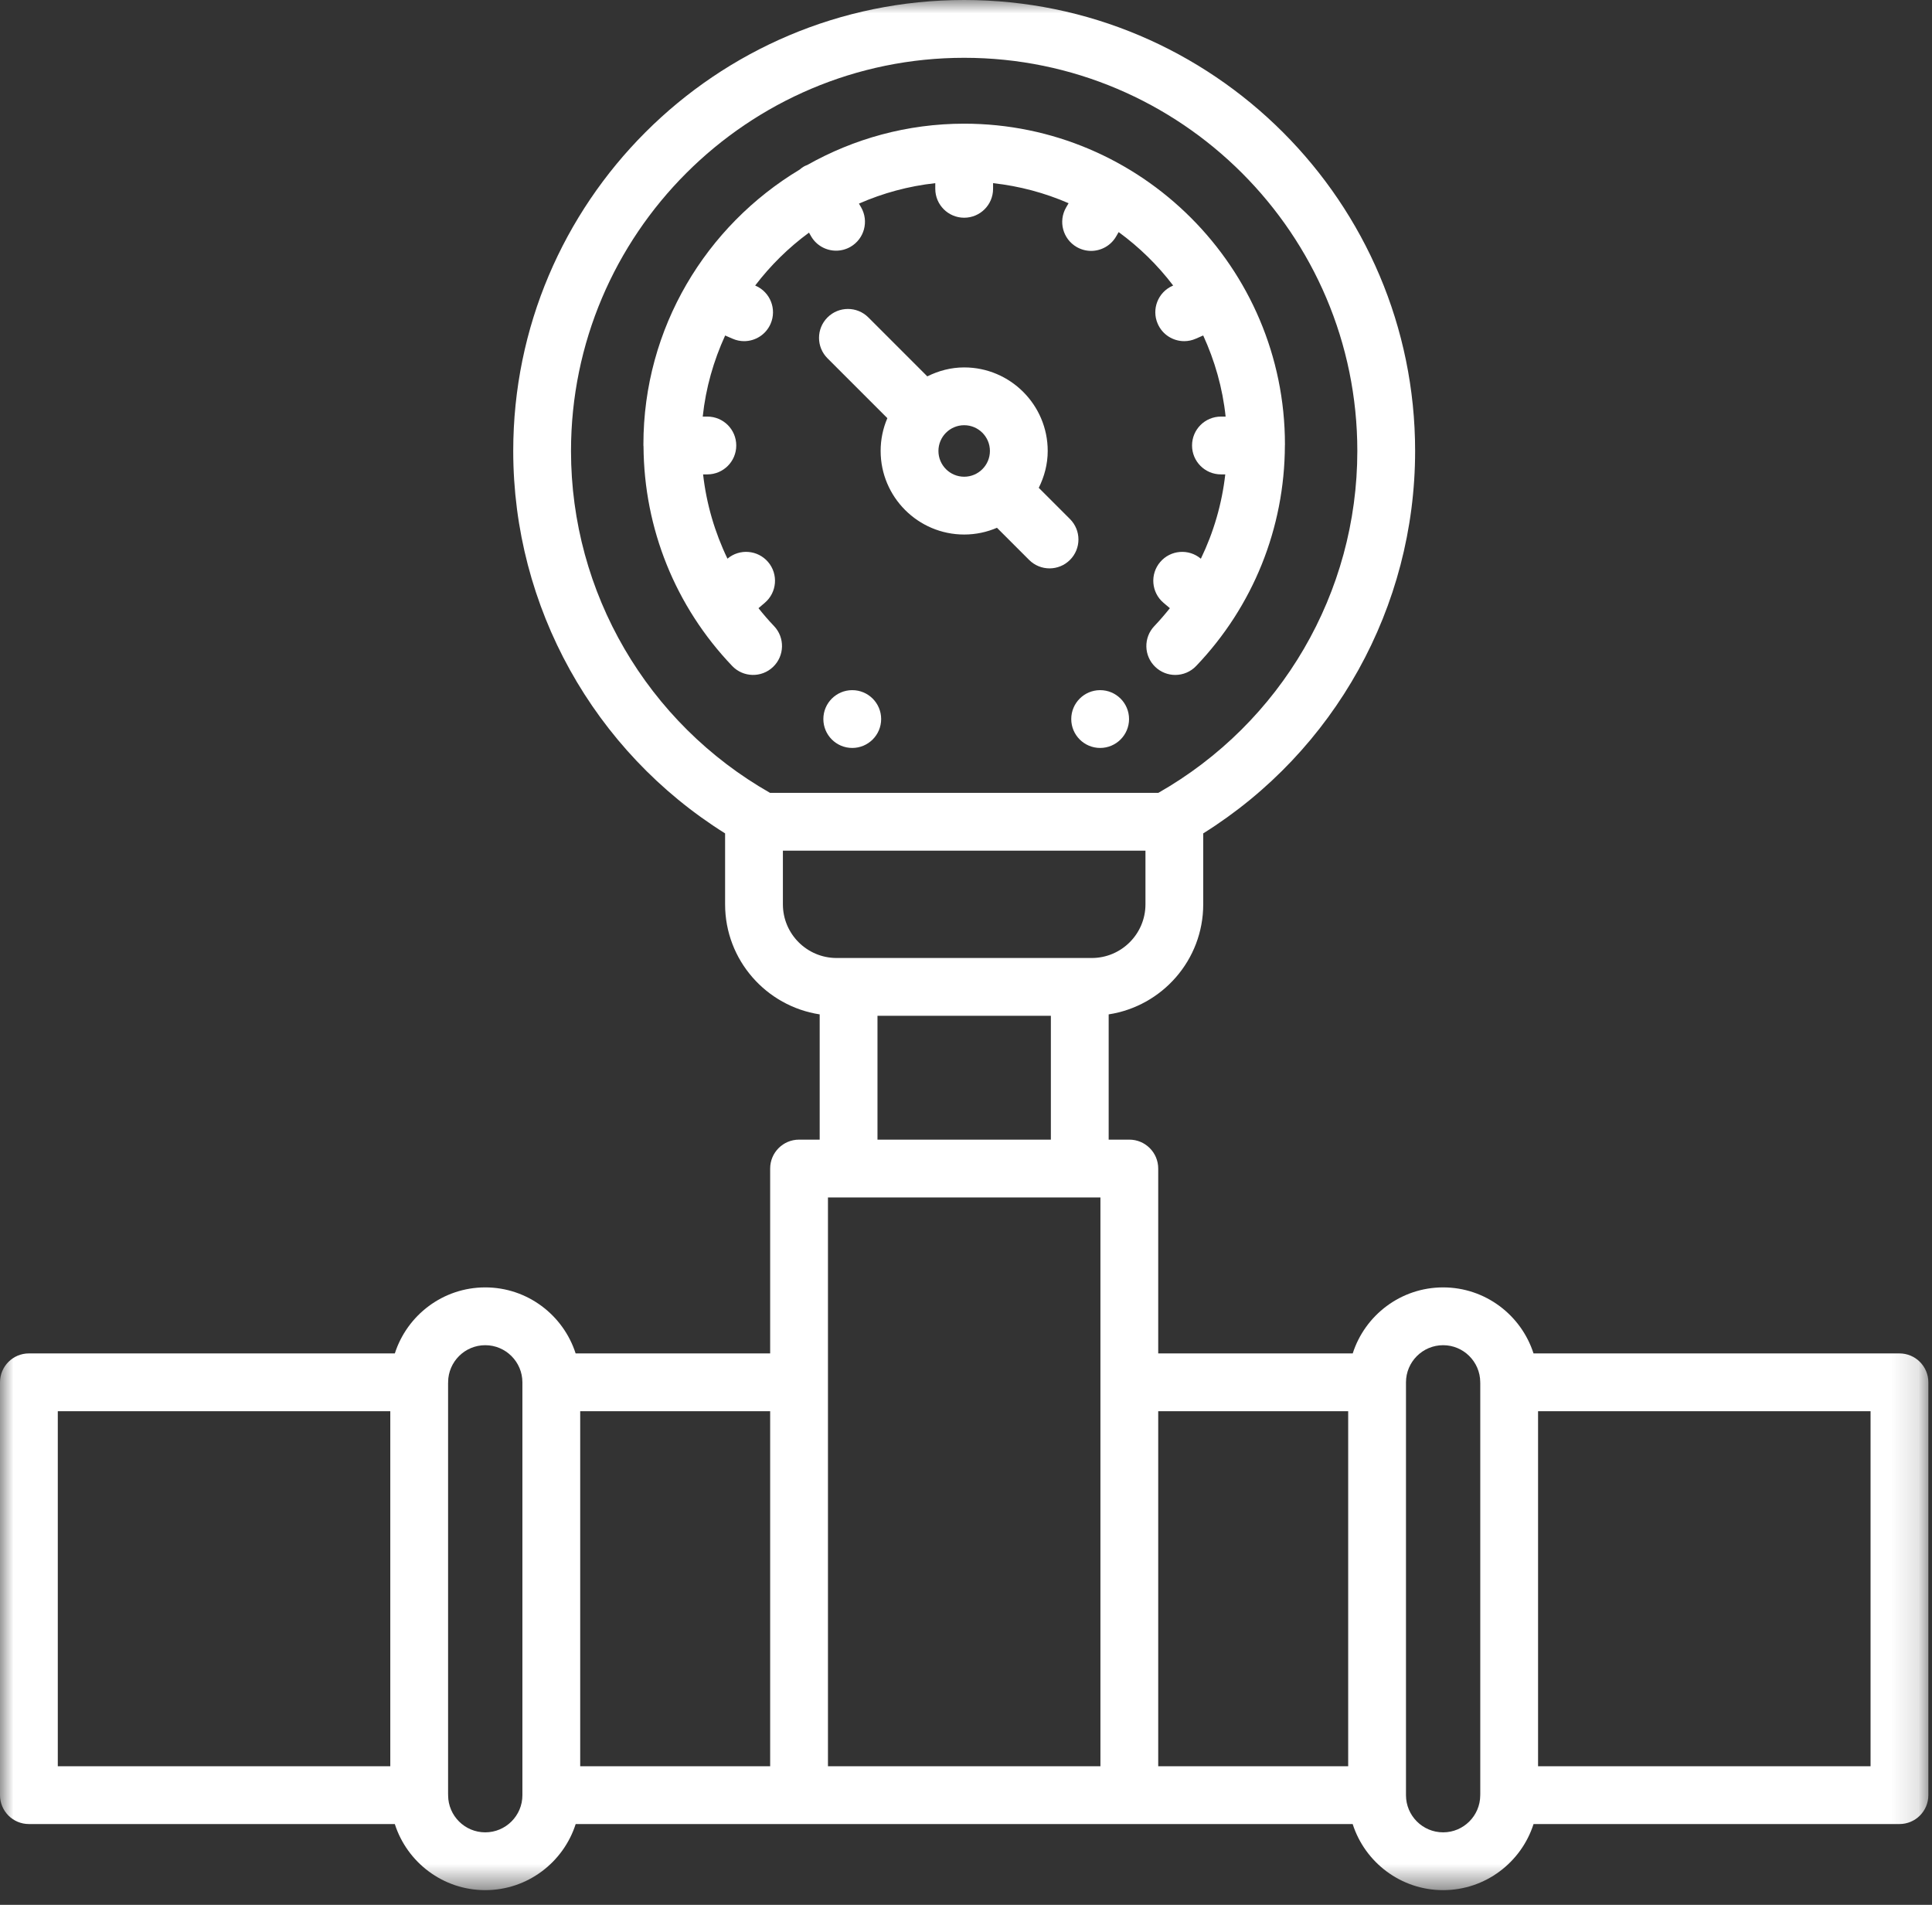
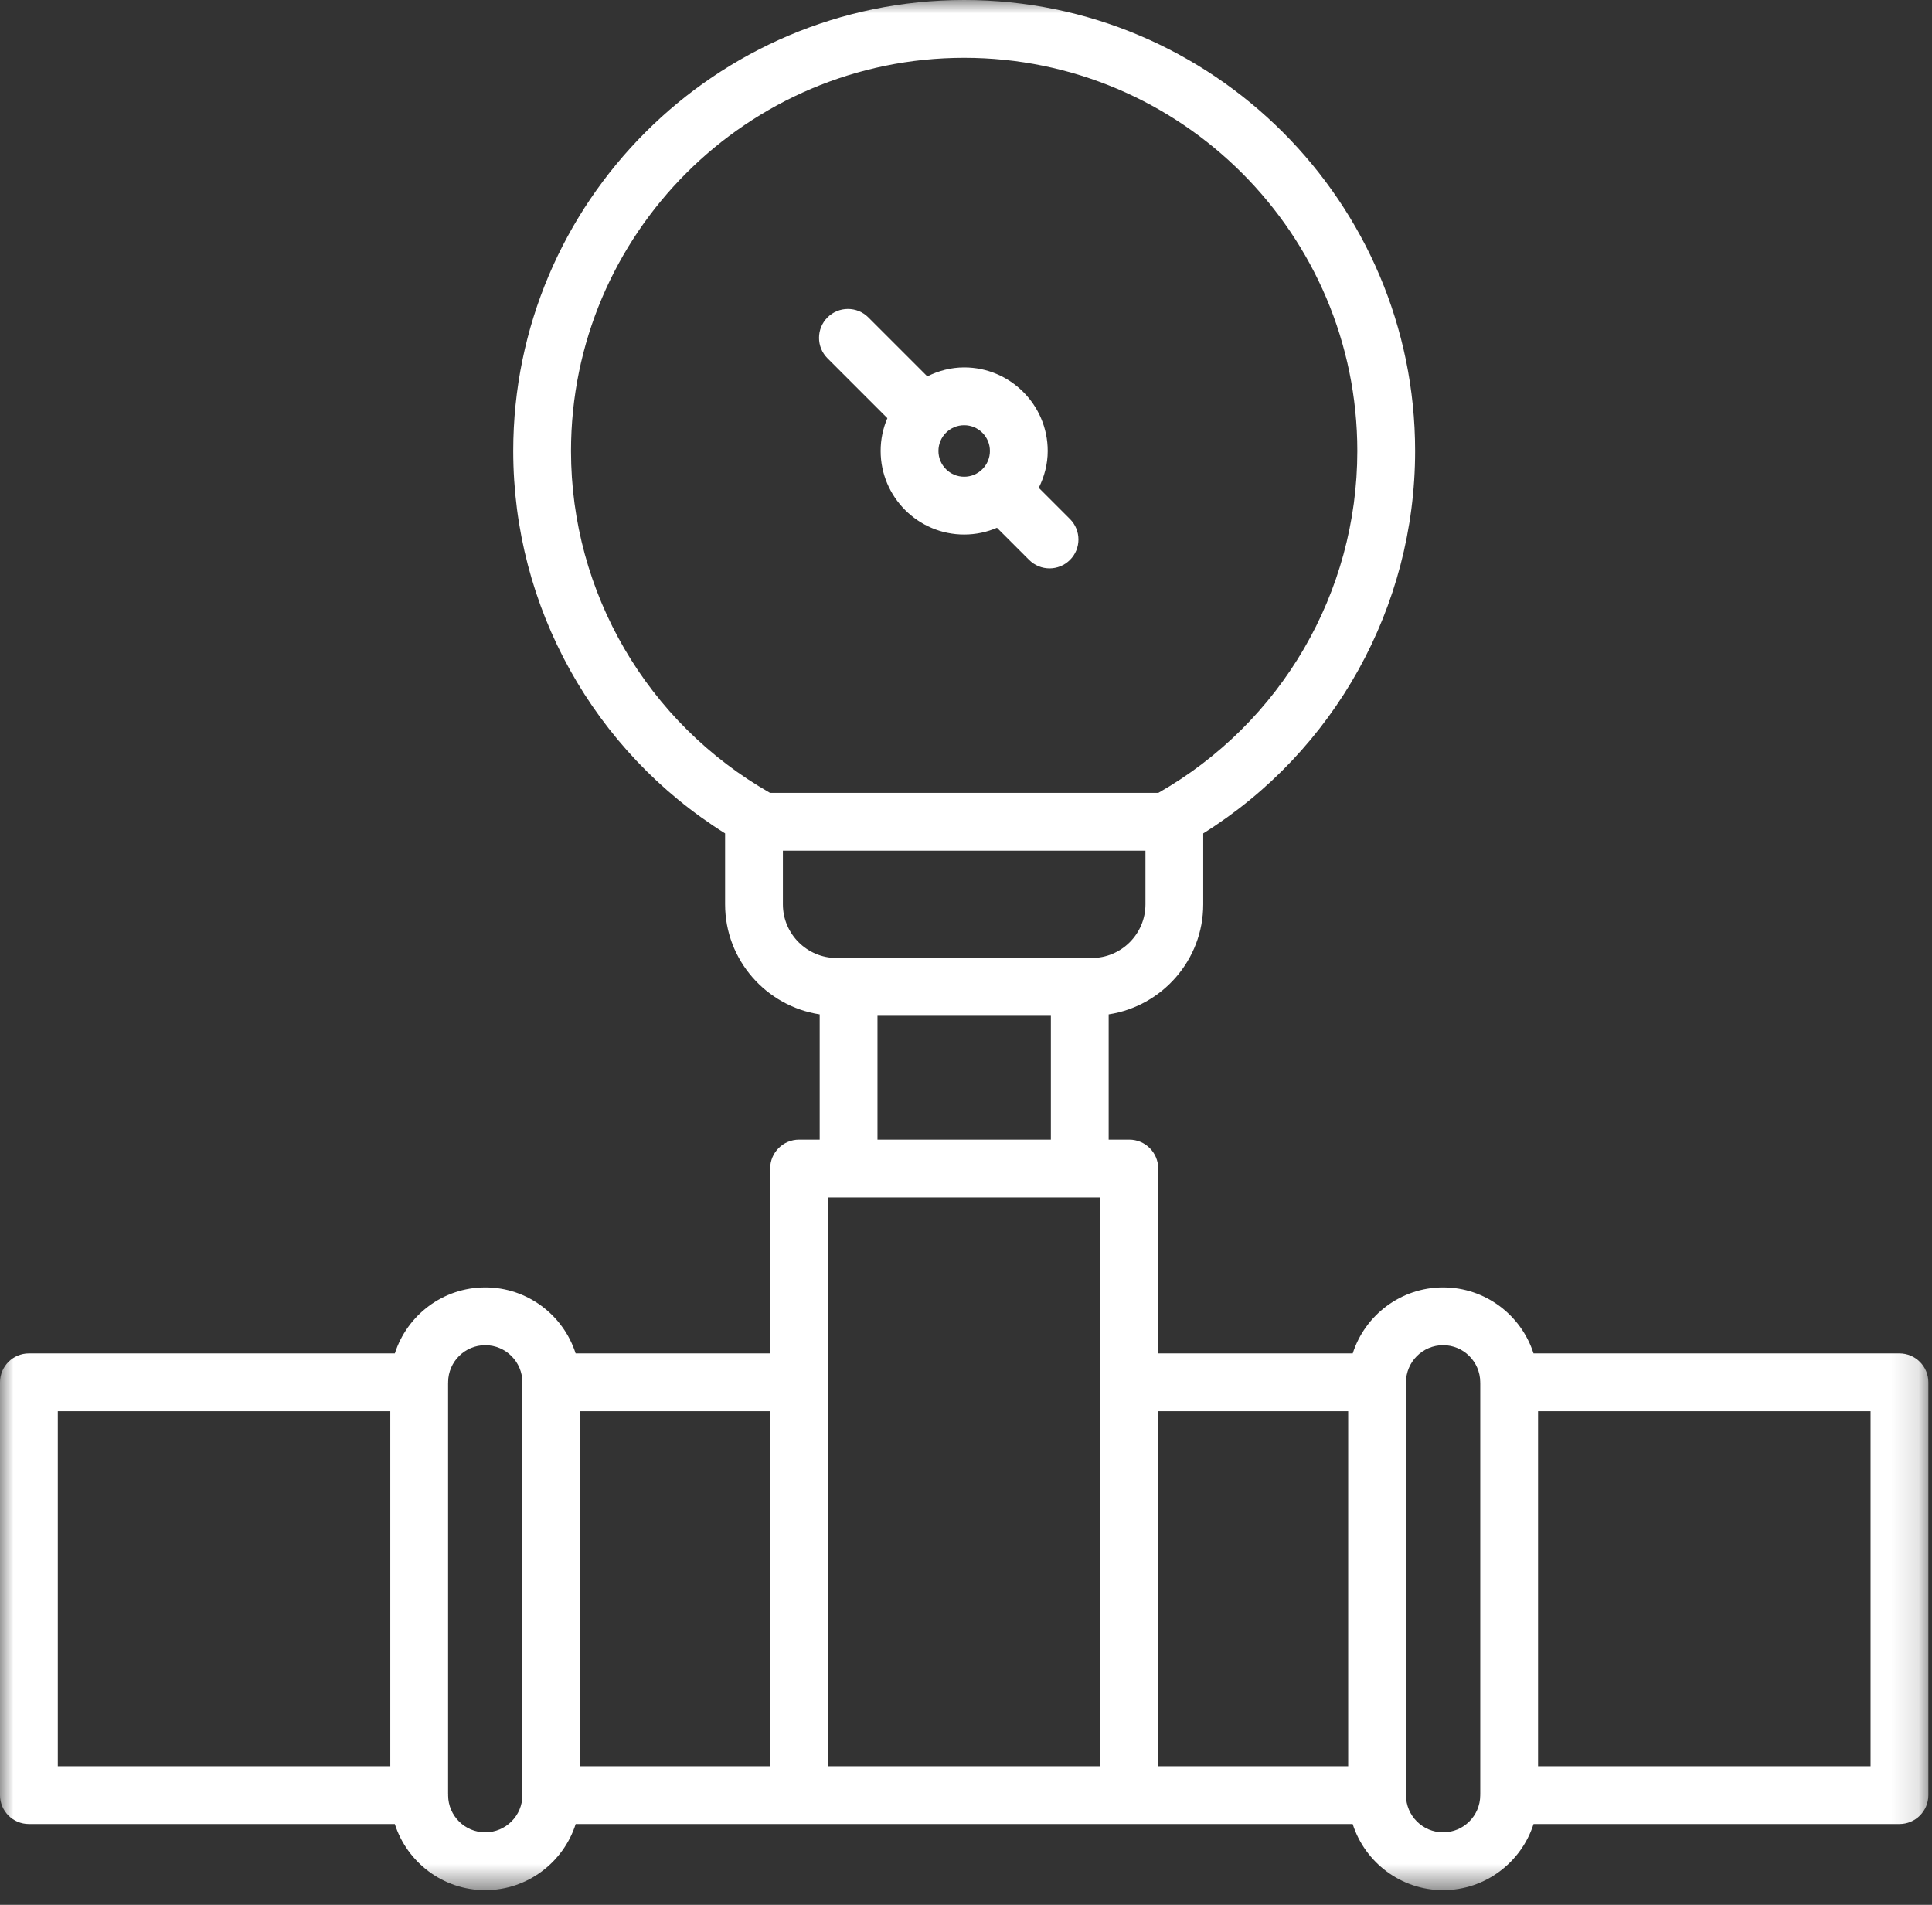
<svg xmlns="http://www.w3.org/2000/svg" xmlns:xlink="http://www.w3.org/1999/xlink" width="71px" height="70px" viewBox="0 0 71 70" version="1.1">
  <rect x="0" y="0" width="71" height="70" fill="#333333" stroke="none" />
  <title>Group 11</title>
  <defs>
    <polygon id="path-1" points="0 69.46 70.866 69.46 70.866 0 0 0" />
  </defs>
  <g id="051221" stroke="none" stroke-width="1" fill="none" fill-rule="evenodd">
    <g id="Stellenangebote" transform="translate(-927, -1612)">
      <g id="Group-11" transform="translate(927, 1612)">
-         <path d="M31.32,25.362 C30.733,25.362 30.258,25.837 30.258,26.424 C30.258,27.01 30.733,27.486 31.32,27.486 C31.906,27.486 32.382,27.01 32.382,26.424 C32.382,25.837 31.906,25.362 31.32,25.362" id="Fill-1" fill="#FFFFFF" />
-         <path d="M40.43,25.362 C39.843,25.362 39.368,25.837 39.368,26.424 C39.368,27.01 39.843,27.486 40.43,27.486 C41.016,27.486 41.492,27.01 41.492,26.424 C41.492,25.837 41.016,25.362 40.43,25.362" id="Fill-3" fill="#FFFFFF" />
-         <path d="M28.41,24.508 C28.834,24.103 28.849,23.431 28.445,23.007 C28.243,22.796 28.054,22.575 27.874,22.35 L28.107,22.151 C28.554,21.771 28.608,21.1 28.228,20.654 C27.848,20.208 27.181,20.154 26.734,20.53 C26.266,19.56 25.961,18.516 25.838,17.433 L25.995,17.433 C26.582,17.433 27.057,16.957 27.057,16.371 C27.057,15.784 26.582,15.309 25.995,15.309 L25.825,15.309 C25.936,14.255 26.225,13.255 26.649,12.329 L26.921,12.447 C27.059,12.508 27.204,12.537 27.345,12.537 C27.755,12.537 28.145,12.299 28.319,11.899 C28.553,11.362 28.308,10.736 27.77,10.501 L27.752,10.493 C28.315,9.754 28.98,9.1 29.73,8.549 L29.806,8.681 C30.002,9.022 30.359,9.212 30.726,9.212 C30.906,9.212 31.089,9.166 31.256,9.07 C31.764,8.777 31.938,8.127 31.645,7.619 L31.566,7.482 C32.442,7.098 33.384,6.839 34.371,6.731 L34.371,6.939 C34.371,7.525 34.846,8.001 35.433,8.001 C36.02,8.001 36.495,7.525 36.495,6.939 L36.495,6.731 C37.471,6.838 38.403,7.091 39.27,7.468 L39.178,7.626 C38.885,8.134 39.059,8.783 39.567,9.077 C39.734,9.173 39.917,9.22 40.097,9.22 C40.464,9.22 40.821,9.029 41.018,8.688 L41.11,8.529 C41.87,9.084 42.544,9.744 43.114,10.493 L43.094,10.501 C42.557,10.736 42.311,11.362 42.546,11.899 C42.72,12.299 43.11,12.537 43.519,12.537 C43.661,12.537 43.805,12.508 43.944,12.447 L44.217,12.328 C44.641,13.254 44.93,14.254 45.041,15.309 L44.869,15.309 C44.282,15.309 43.807,15.784 43.807,16.371 C43.807,16.957 44.282,17.433 44.869,17.433 L45.028,17.433 C44.906,18.516 44.6,19.561 44.131,20.532 C43.685,20.154 43.016,20.208 42.636,20.654 C42.256,21.1 42.31,21.771 42.757,22.151 L42.992,22.35 C42.811,22.576 42.623,22.796 42.422,23.007 C42.017,23.431 42.032,24.103 42.456,24.508 C42.662,24.705 42.926,24.803 43.189,24.803 C43.469,24.803 43.749,24.693 43.958,24.474 C46.053,22.281 47.209,19.404 47.219,16.371 L47.219,16.371 L47.219,16.371 C47.219,16.358 47.221,16.346 47.221,16.333 C47.221,9.833 41.933,4.545 35.433,4.545 C33.339,4.545 31.375,5.1 29.669,6.062 C29.629,6.078 29.588,6.093 29.55,6.114 C29.49,6.15 29.434,6.19 29.383,6.235 C25.952,8.298 23.645,12.046 23.645,16.333 C23.645,16.341 23.646,16.35 23.646,16.358 C23.646,16.363 23.645,16.366 23.645,16.371 C23.645,16.382 23.648,16.393 23.649,16.405 C23.667,19.426 24.821,22.289 26.908,24.474 C27.313,24.898 27.986,24.914 28.41,24.508" id="Fill-5" fill="#FFFFFF" />
        <path d="M34.487,16.572 C34.487,16.05 34.911,15.626 35.433,15.626 C35.955,15.626 36.379,16.05 36.379,16.572 C36.379,17.094 35.955,17.519 35.433,17.519 C34.911,17.519 34.487,17.094 34.487,16.572 M39.321,19.074 L38.174,17.927 C38.378,17.516 38.503,17.061 38.503,16.572 C38.503,14.879 37.126,13.502 35.433,13.502 C34.944,13.502 34.488,13.627 34.078,13.831 L31.912,11.665 C31.497,11.25 30.825,11.25 30.41,11.665 C29.995,12.08 29.995,12.752 30.41,13.167 L32.61,15.367 C32.451,15.737 32.363,16.144 32.363,16.572 C32.363,18.265 33.74,19.643 35.433,19.643 C35.861,19.643 36.268,19.554 36.638,19.395 L37.819,20.576 C38.027,20.783 38.298,20.887 38.57,20.887 C38.842,20.887 39.114,20.783 39.321,20.576 C39.736,20.162 39.736,19.489 39.321,19.074" id="Fill-7" fill="#FFFFFF" />
        <mask id="mask-2" fill="white">
          <use xlink:href="#path-1" />
        </mask>
        <g id="Clip-10" />
        <path d="M56.523,64.907 L68.742,64.907 L68.742,51.86 L56.523,51.86 L56.523,64.907 Z M53.034,67.336 C52.281,67.336 51.669,66.724 51.669,65.971 L51.669,50.8 C51.669,50.047 52.281,49.434 53.034,49.434 C53.782,49.434 54.391,50.04 54.398,50.787 C54.398,50.79 54.397,50.794 54.397,50.798 C54.397,50.806 54.399,50.814 54.399,50.821 L54.399,65.946 C54.399,65.954 54.397,65.961 54.397,65.969 C54.397,65.973 54.398,65.977 54.398,65.981 C54.392,66.73 53.783,67.336 53.034,67.336 L53.034,67.336 Z M19.198,65.971 C19.198,66.724 18.585,67.336 17.833,67.336 C17.083,67.336 16.474,66.73 16.468,65.981 C16.468,65.977 16.47,65.973 16.47,65.969 C16.47,65.961 16.467,65.954 16.467,65.946 L16.467,50.821 C16.467,50.814 16.47,50.806 16.47,50.798 C16.47,50.794 16.468,50.79 16.468,50.787 C16.475,50.04 17.084,49.434 17.833,49.434 C18.585,49.434 19.198,50.047 19.198,50.8 L19.198,65.971 Z M2.124,64.907 L14.343,64.907 L14.343,51.86 L2.124,51.86 L2.124,64.907 Z M21.322,64.907 L28.303,64.907 L28.303,51.86 L21.322,51.86 L21.322,64.907 Z M32.247,41.88 L38.619,41.88 L38.619,37.329 L32.247,37.329 L32.247,41.88 Z M28.771,33.233 L28.771,31.261 L42.095,31.261 L42.095,33.233 C42.095,34.32 41.21,35.205 40.122,35.205 L39.681,35.205 L31.185,35.205 L30.744,35.205 C29.656,35.205 28.771,34.32 28.771,33.233 L28.771,33.233 Z M20.984,16.573 C20.984,8.606 27.466,2.124 35.433,2.124 C43.4,2.124 49.881,8.606 49.881,16.573 C49.881,21.778 47.083,26.566 42.567,29.137 L28.299,29.137 C23.783,26.566 20.984,21.778 20.984,16.573 L20.984,16.573 Z M30.427,64.907 L30.427,44.004 L31.185,44.004 L39.681,44.004 L40.44,44.004 L40.44,64.907 L30.427,64.907 Z M42.564,64.907 L49.545,64.907 L49.545,51.86 L42.564,51.86 L42.564,64.907 Z M69.804,49.736 L56.356,49.736 C55.905,48.331 54.587,47.31 53.034,47.31 C51.48,47.31 50.162,48.331 49.712,49.736 L42.564,49.736 L42.564,42.942 C42.564,42.355 42.088,41.88 41.502,41.88 L40.743,41.88 L40.743,37.277 C42.707,36.976 44.218,35.28 44.218,33.233 L44.218,30.626 C49.044,27.605 52.005,22.309 52.005,16.573 C52.005,7.434 44.571,0 35.433,0 C26.295,0 18.861,7.434 18.861,16.573 C18.861,22.309 21.822,27.605 26.647,30.626 L26.647,33.233 C26.647,35.28 28.158,36.976 30.123,37.277 L30.123,41.88 L29.365,41.88 C28.778,41.88 28.303,42.355 28.303,42.942 L28.303,49.736 L21.154,49.736 C20.703,48.331 19.385,47.31 17.833,47.31 C16.279,47.31 14.961,48.331 14.51,49.736 L1.062,49.736 C0.475,49.736 0,50.212 0,50.798 L0,65.969 C0,66.556 0.475,67.031 1.062,67.031 L14.509,67.031 C14.959,68.438 16.278,69.46 17.833,69.46 C19.387,69.46 20.706,68.438 21.156,67.031 L29.35,67.031 C29.355,67.031 29.359,67.032 29.365,67.032 L41.502,67.032 C41.506,67.032 41.511,67.031 41.516,67.031 L49.71,67.031 C50.16,68.438 51.479,69.46 53.034,69.46 C54.588,69.46 55.907,68.438 56.357,67.031 L69.804,67.031 C70.391,67.031 70.866,66.556 70.866,65.969 L70.866,50.798 C70.866,50.212 70.391,49.736 69.804,49.736 L69.804,49.736 Z" id="Fill-9" fill="#FFFFFF" mask="url(#mask-2)" />
      </g>
    </g>
  </g>
</svg>